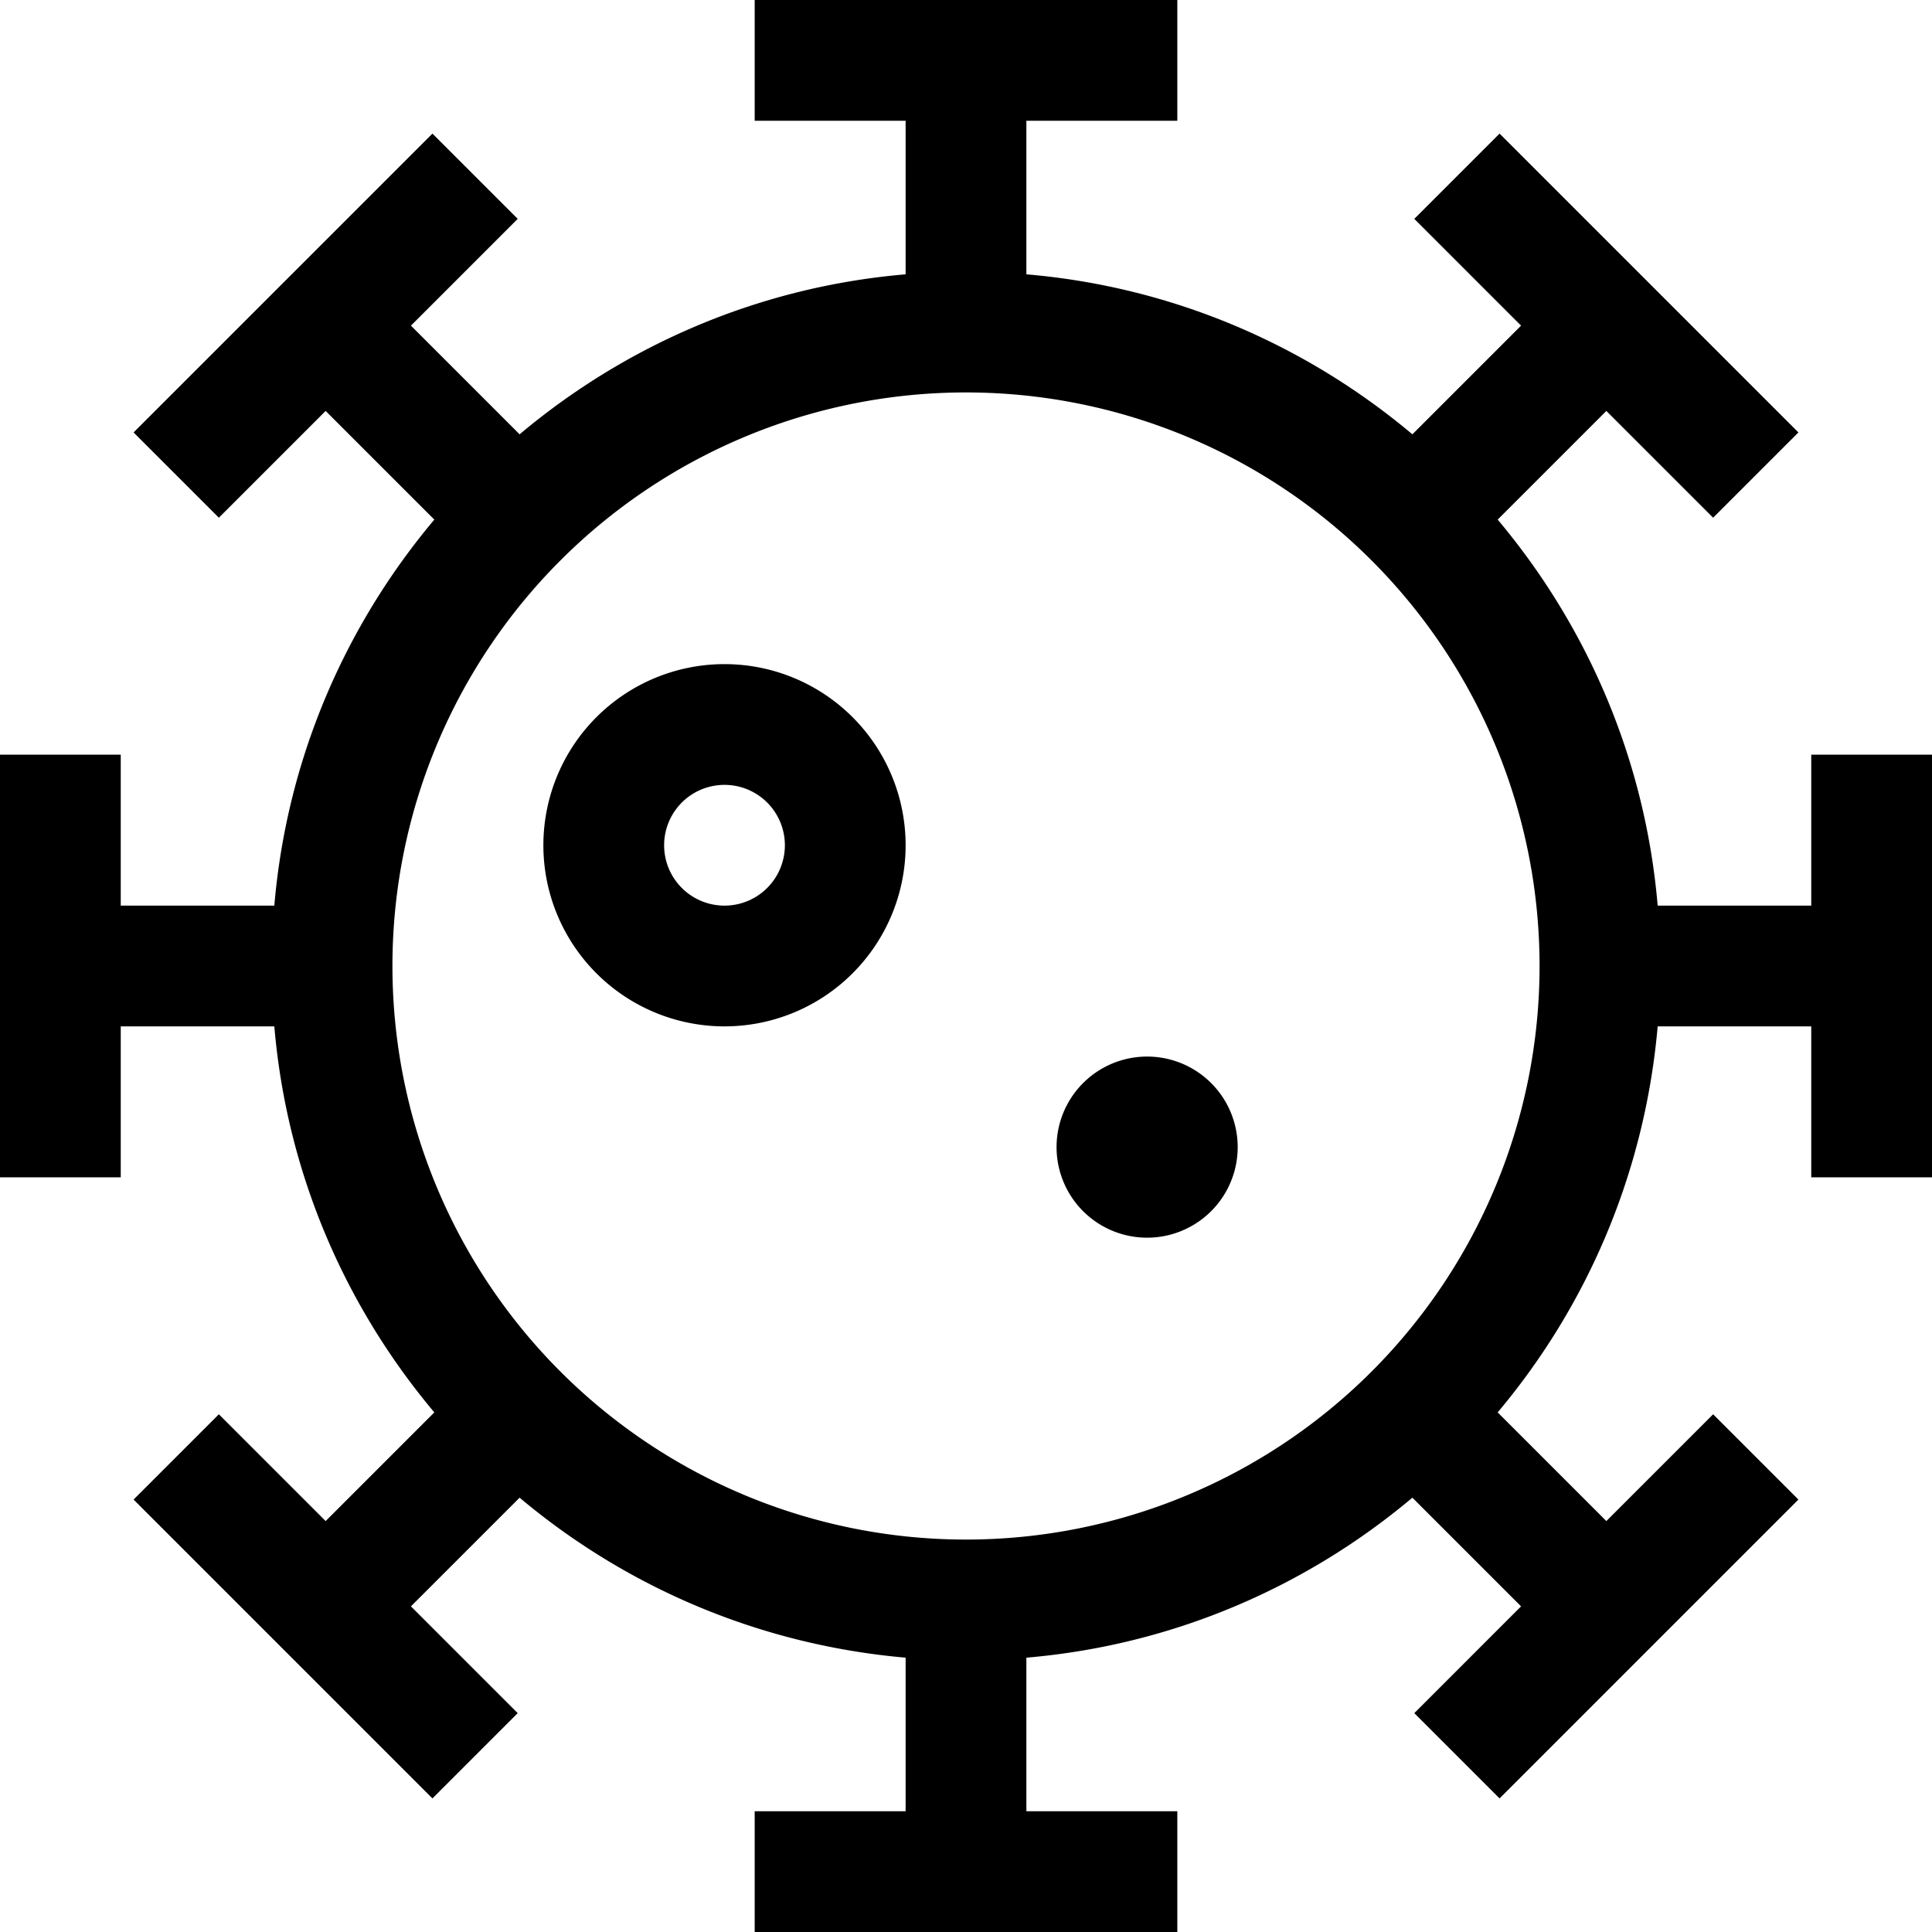
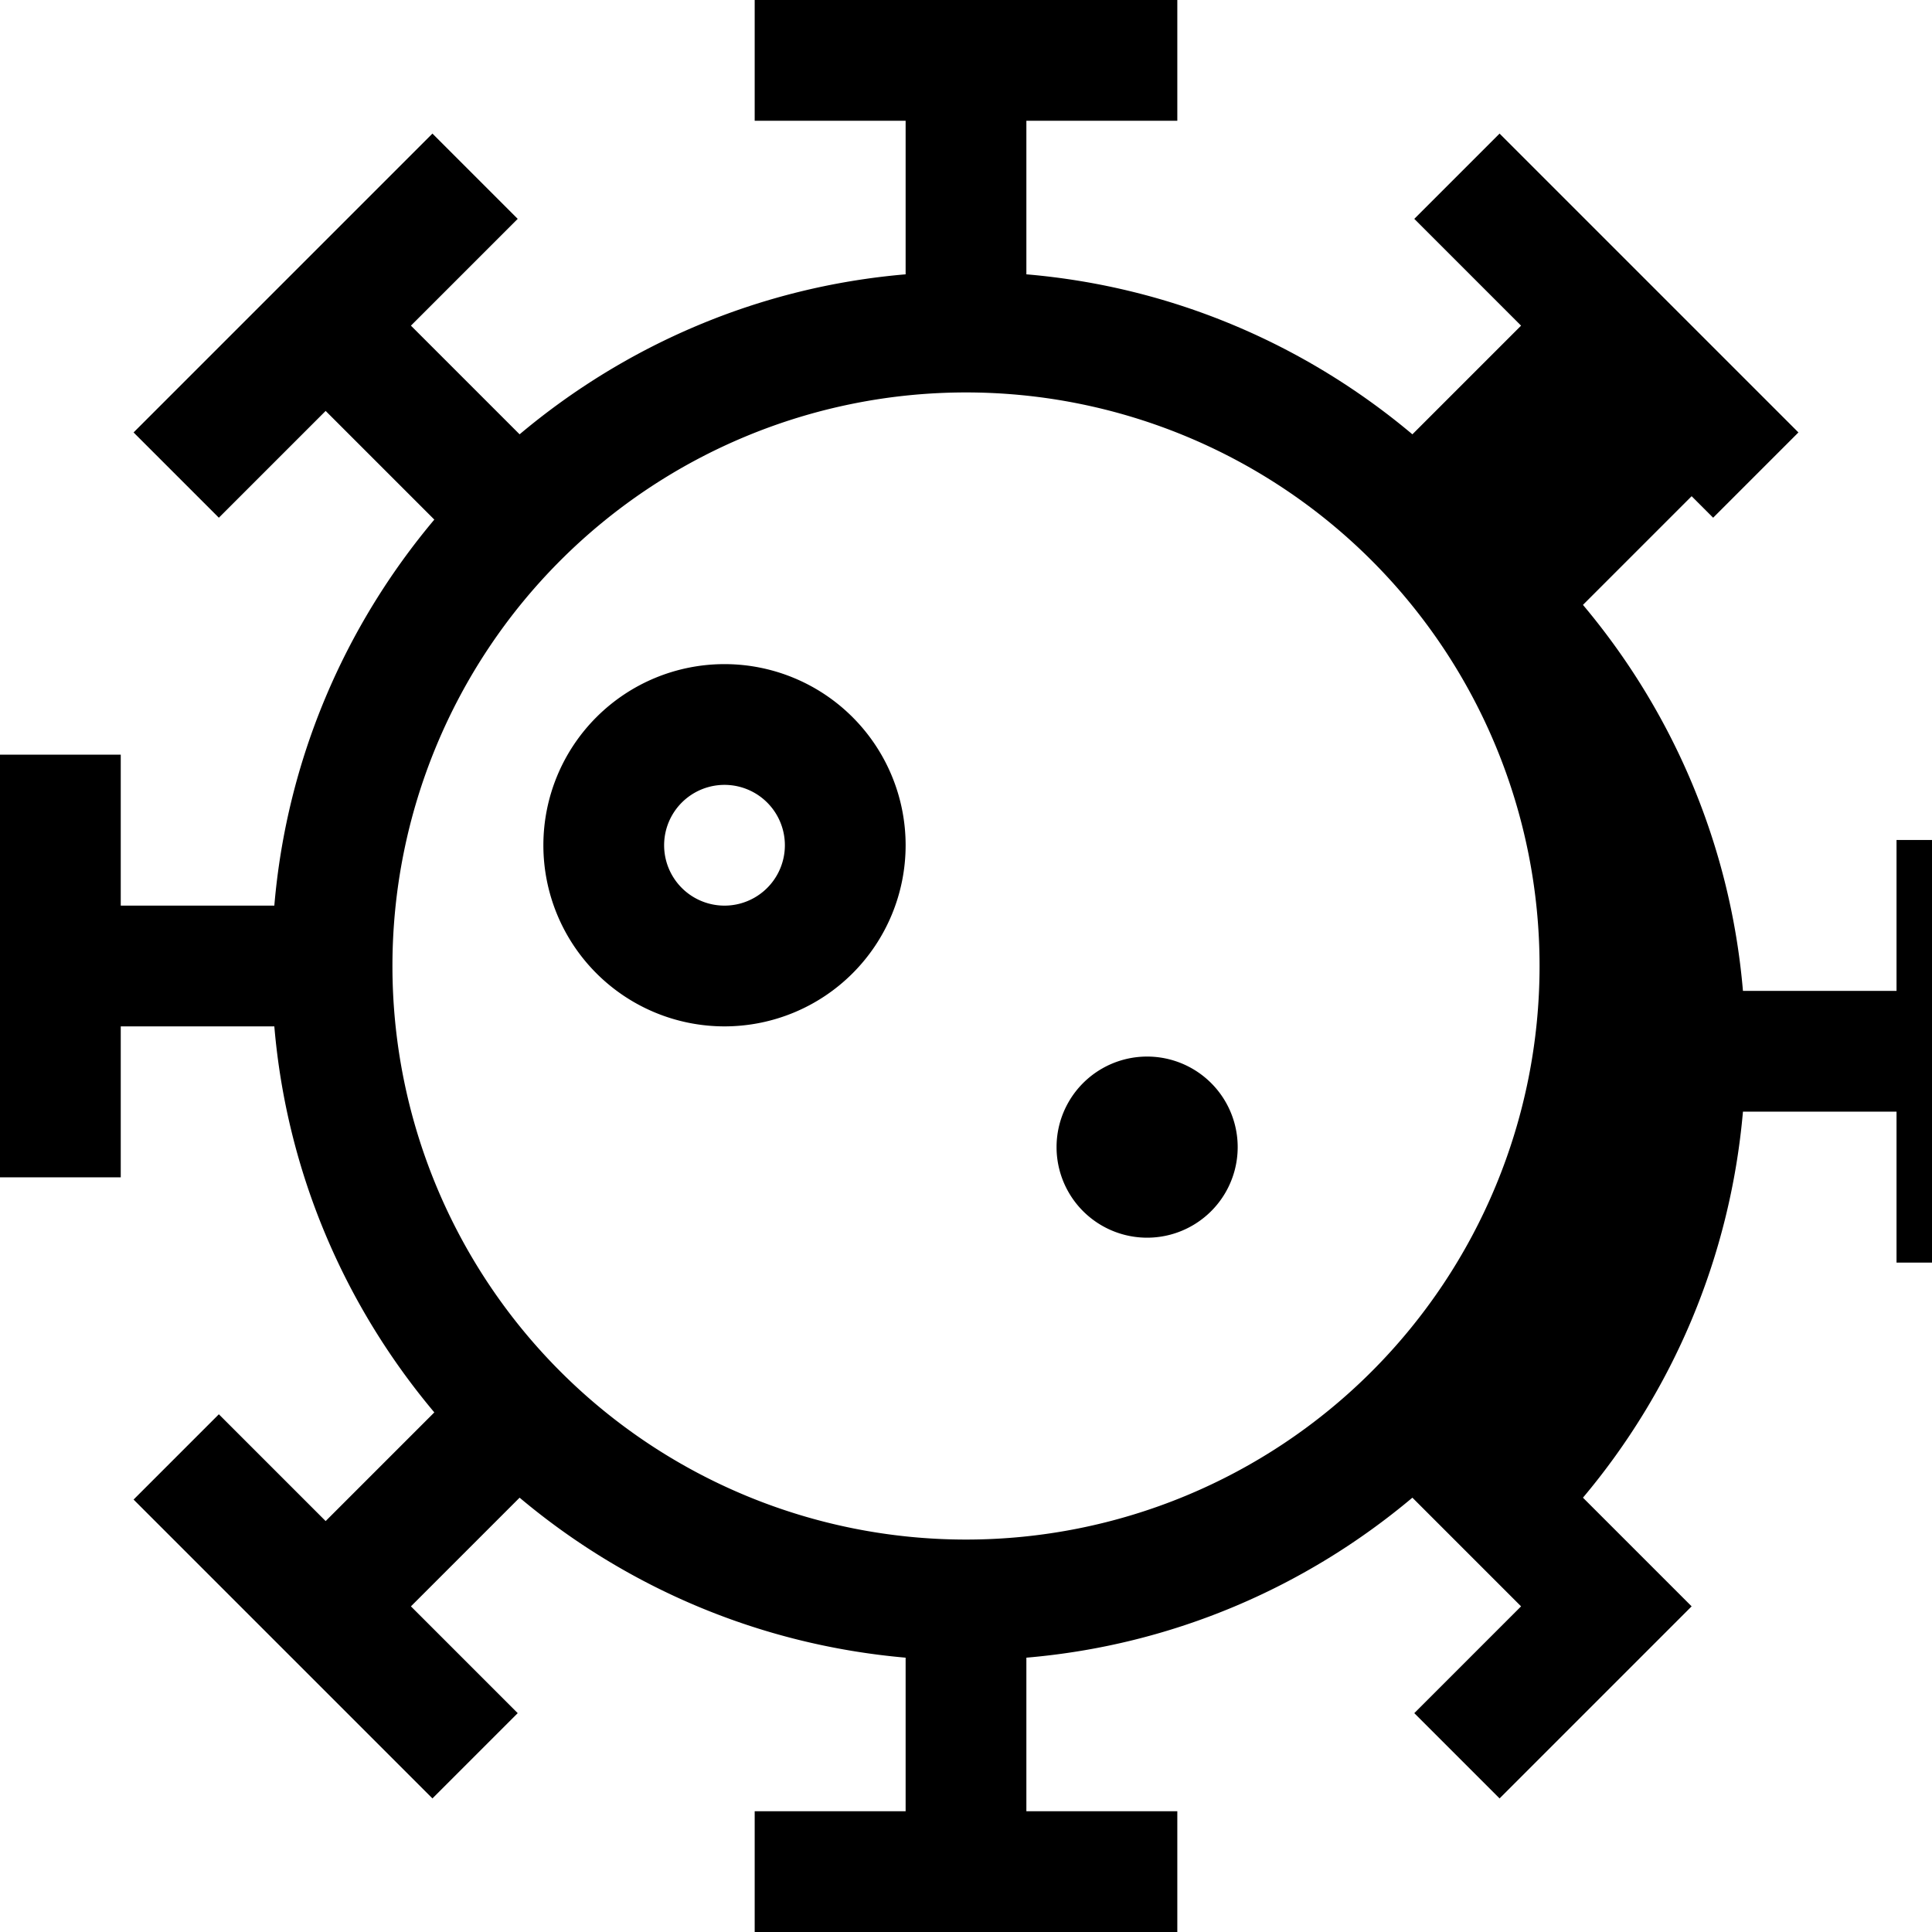
<svg xmlns="http://www.w3.org/2000/svg" viewBox="0 0 512 512">
-   <path d="M216 0L200 0l0 32 16 0 24 0 0 40.7c-38.8 3.3-74.1 18.7-102.3 42.4L108.9 86.3s0 0 0 0l17-17L137.2 58 114.6 35.4 103.3 46.7 46.7 103.3 35.4 114.6 58 137.2l11.3-11.3 17-17s0 0 0 0l28.8 28.8C91.4 165.9 76 201.2 72.7 240L32 240l0-24 0-16L0 200l0 16 0 80 0 16 32 0 0-16 0-24 40.7 0c3.3 38.8 18.7 74.1 42.4 102.3L86.3 403.1s0 0 0 0l-17-17L58 374.8 35.4 397.4l11.3 11.3 56.6 56.6 11.3 11.3L137.2 454l-11.3-11.3-17-17s0 0 0 0l28.8-28.8c28.2 23.7 63.5 39 102.3 42.4l0 40.7-24 0-16 0 0 32 16 0 80 0 16 0 0-32-16 0-24 0 0-40.7c38.8-3.3 74.1-18.7 102.3-42.4l28.8 28.8s0 0 0 0l-17 17L374.8 454l22.6 22.6 11.3-11.3 56.6-56.6 11.3-11.3L454 374.8l-11.3 11.3-17 17s0 0 0 0l-28.8-28.8c23.7-28.2 39-63.5 42.4-102.3l40.7 0 0 24 0 16 32 0 0-16 0-80 0-16-32 0 0 16 0 24-40.7 0c-3.3-38.8-18.7-74.1-42.4-102.3l28.8-28.8s0 0 0 0l17 17L454 137.2l22.6-22.6-11.3-11.3L408.7 46.7 397.4 35.4 374.8 58l11.3 11.3 17 17s0 0 0 0l-28.8 28.8C346.1 91.4 310.8 76 272 72.7L272 32l24 0 16 0 0-32L296 0 216 0zm40 104a152 152 0 1 1 0 304 152 152 0 1 1 0-304zM192 208a16 16 0 1 1 0 32 16 16 0 1 1 0-32zm0 64a48 48 0 1 0 0-96 48 48 0 1 0 0 96zm112 56a24 24 0 1 0 0-48 24 24 0 1 0 0 48z" />
+   <path d="M216 0L200 0l0 32 16 0 24 0 0 40.7c-38.8 3.3-74.1 18.7-102.3 42.4L108.9 86.3s0 0 0 0l17-17L137.2 58 114.6 35.4 103.3 46.7 46.7 103.3 35.4 114.6 58 137.2l11.3-11.3 17-17s0 0 0 0l28.8 28.8C91.4 165.9 76 201.2 72.7 240L32 240l0-24 0-16L0 200l0 16 0 80 0 16 32 0 0-16 0-24 40.7 0c3.3 38.8 18.7 74.1 42.4 102.3L86.3 403.1s0 0 0 0l-17-17L58 374.8 35.4 397.4l11.3 11.3 56.6 56.6 11.3 11.3L137.2 454l-11.3-11.3-17-17s0 0 0 0l28.8-28.8c28.2 23.7 63.5 39 102.3 42.4l0 40.7-24 0-16 0 0 32 16 0 80 0 16 0 0-32-16 0-24 0 0-40.7c38.8-3.3 74.1-18.7 102.3-42.4l28.8 28.8s0 0 0 0l-17 17L374.8 454l22.6 22.6 11.3-11.3 56.6-56.6 11.3-11.3l-11.3 11.3-17 17s0 0 0 0l-28.8-28.8c23.7-28.2 39-63.5 42.4-102.3l40.7 0 0 24 0 16 32 0 0-16 0-80 0-16-32 0 0 16 0 24-40.7 0c-3.3-38.8-18.7-74.1-42.4-102.3l28.8-28.8s0 0 0 0l17 17L454 137.2l22.6-22.6-11.3-11.3L408.7 46.7 397.4 35.4 374.8 58l11.3 11.3 17 17s0 0 0 0l-28.8 28.8C346.1 91.4 310.8 76 272 72.7L272 32l24 0 16 0 0-32L296 0 216 0zm40 104a152 152 0 1 1 0 304 152 152 0 1 1 0-304zM192 208a16 16 0 1 1 0 32 16 16 0 1 1 0-32zm0 64a48 48 0 1 0 0-96 48 48 0 1 0 0 96zm112 56a24 24 0 1 0 0-48 24 24 0 1 0 0 48z" />
</svg>